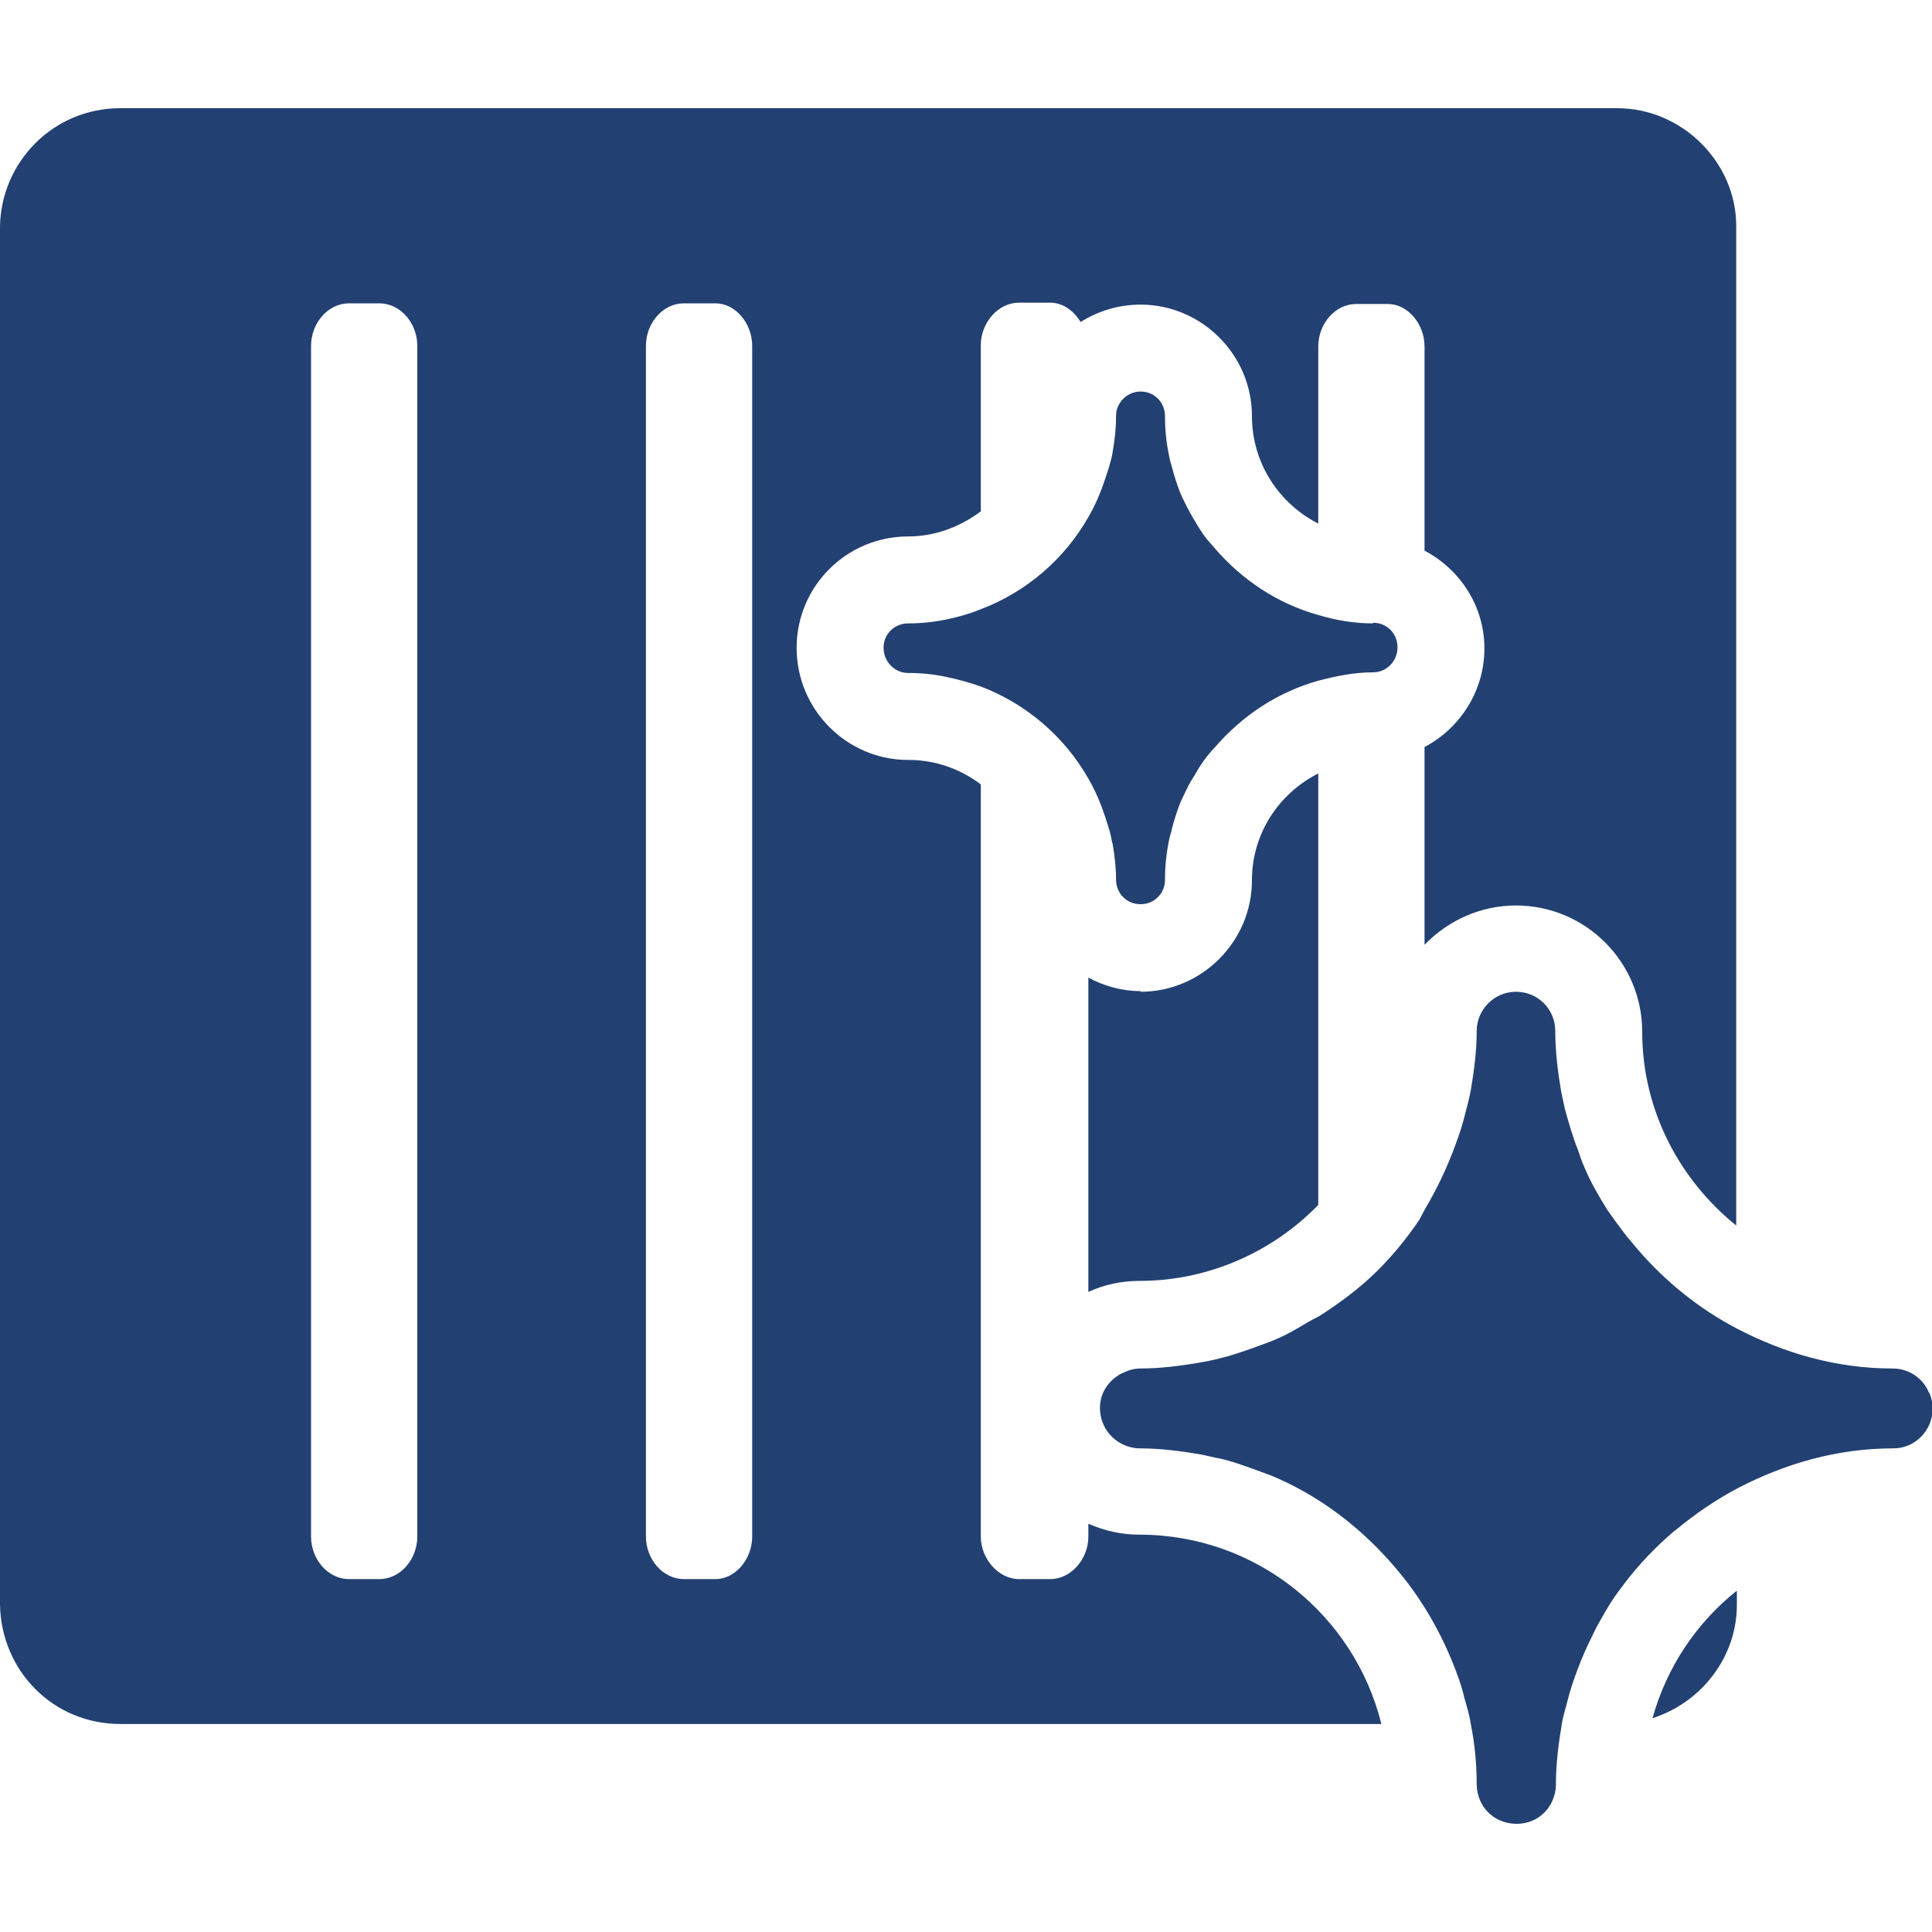
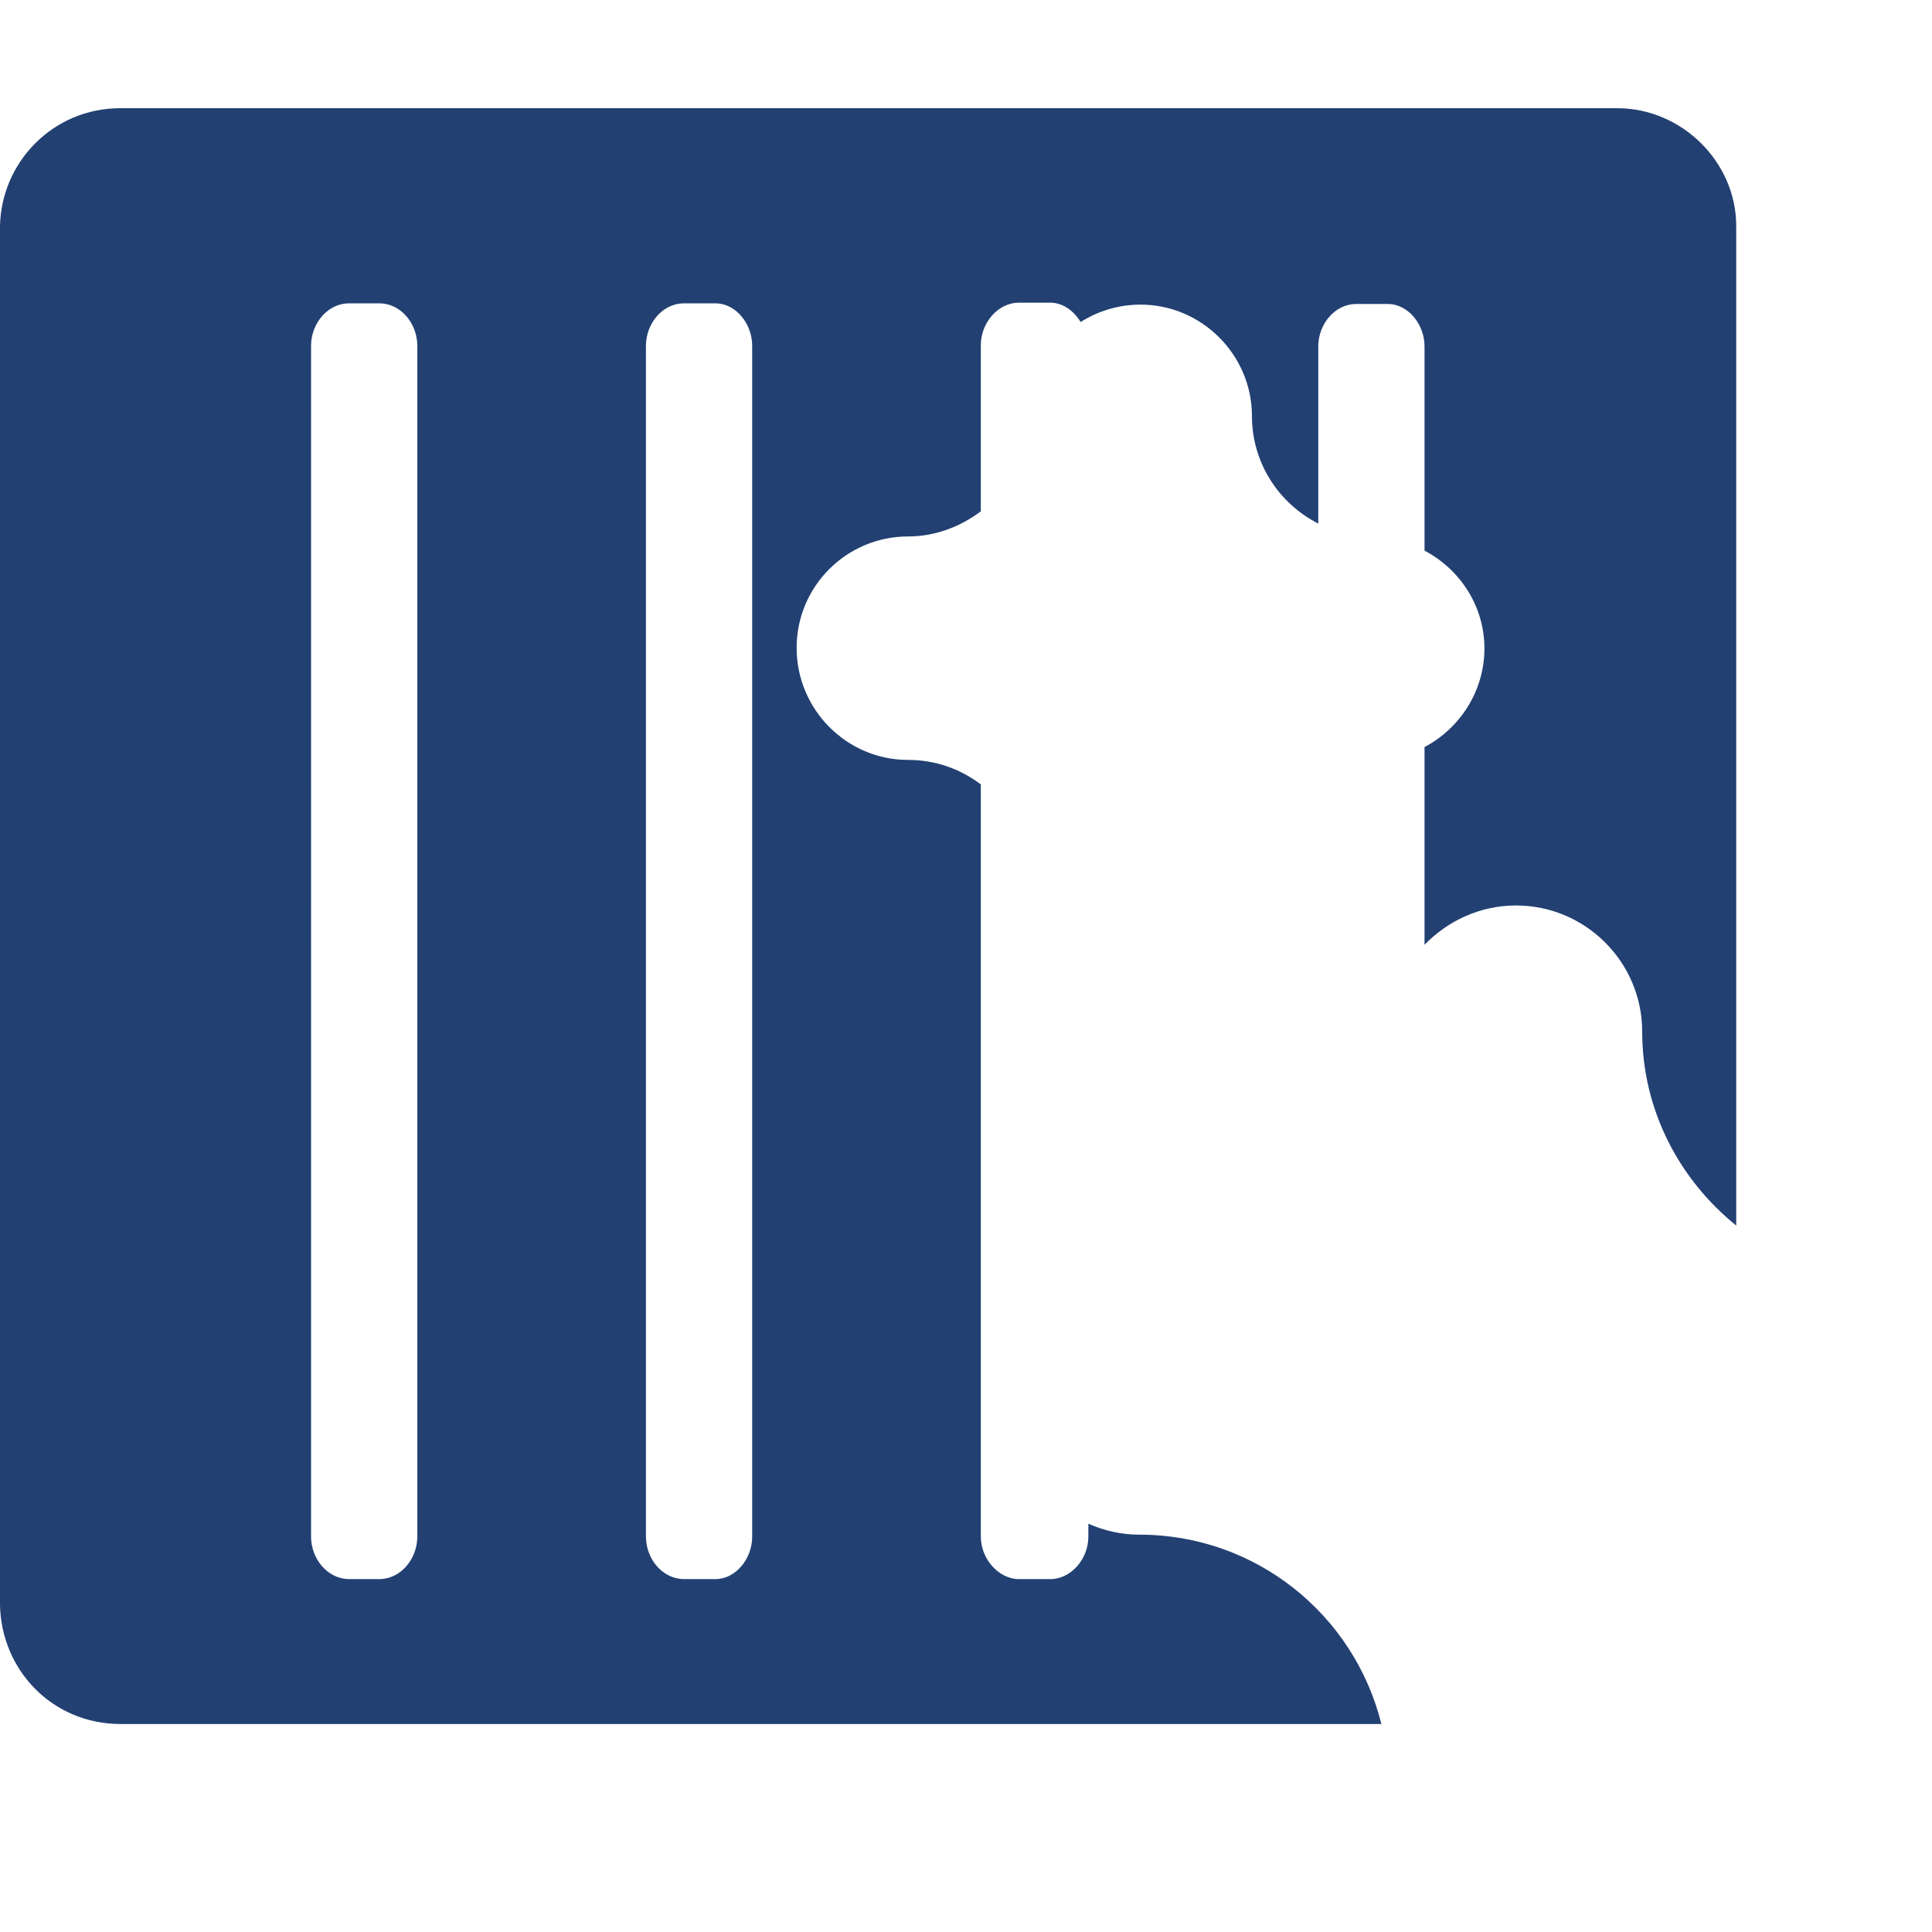
<svg xmlns="http://www.w3.org/2000/svg" id="Layer_1" data-name="Layer 1" viewBox="0 0 30 30">
  <defs>
    <style>
      .cls-1 {
        fill: #224072;
        stroke-width: 0px;
      }
    </style>
  </defs>
  <g>
    <path class="cls-1" d="m25.12,1.68H1.87C.82,1.68.02,2.52,0,3.51v21.41c.02,1.02.82,1.85,1.87,1.85h19.58c-.42-1.69-1.94-2.94-3.76-2.94-.28,0-.54-.06-.79-.17v.2c0,.35-.27.66-.59.66h-.49c-.31,0-.59-.31-.59-.66v-11.68c-.32-.24-.7-.38-1.13-.38-.95,0-1.73-.78-1.73-1.74s.78-1.73,1.73-1.73c.42,0,.81-.15,1.13-.39v-2.58c0-.35.27-.66.59-.66h.49c.19,0,.36.12.47.3.27-.17.59-.27.93-.27.95,0,1.73.78,1.73,1.73,0,.73.42,1.36,1.03,1.67v-2.75c0-.35.26-.66.59-.66h.49c.31,0,.57.31.57.66v3.17c.55.29.93.86.93,1.52s-.38,1.24-.93,1.53v3.07c.36-.37.86-.61,1.42-.61,1.08,0,1.96.88,1.96,1.96,0,1.22.58,2.3,1.46,3.01V3.51c0-.99-.84-1.83-1.85-1.83ZM6.48,23.86c0,.35-.26.66-.59.66h-.47c-.33,0-.59-.31-.59-.66V5.37c0-.35.26-.66.59-.66h.47c.33,0,.59.31.59.66v18.5Zm5.2,0c0,.35-.26.66-.57.66h-.49c-.33,0-.59-.31-.59-.66V5.37c0-.35.26-.66.59-.66h.49c.31,0,.57.31.57.66v18.5Z" />
-     <path class="cls-1" d="m17.71,15.39c-.29,0-.57-.08-.81-.21v4.88c.24-.11.51-.17.79-.17,1.09,0,2.08-.46,2.78-1.18v-6.7c-.61.31-1.03.93-1.03,1.66,0,.95-.78,1.73-1.73,1.73Z" />
-     <path class="cls-1" d="m21.32,9.68c-.3,0-.58-.05-.85-.13-.64-.18-1.19-.55-1.61-1.04-.04-.05-.09-.1-.13-.15-.06-.08-.12-.17-.17-.26-.05-.08-.1-.17-.14-.25-.04-.08-.08-.16-.11-.24-.04-.11-.08-.23-.11-.35-.02-.07-.04-.13-.05-.2-.04-.19-.06-.39-.06-.6,0-.05-.01-.1-.03-.15-.06-.14-.19-.23-.35-.23s-.29.1-.35.23c-.02.05-.03.09-.03.15,0,.19-.02.37-.05.54-.01.08-.03.15-.05.22-.02.08-.05.15-.07.22-.07.21-.15.4-.26.59h0c-.37.65-.96,1.16-1.67,1.43h0c-.17.07-.35.12-.54.16-.19.04-.39.06-.59.06-.1,0-.2.04-.27.11s-.11.16-.11.27c0,.21.17.39.38.39s.4.02.59.06c.19.04.37.09.54.15h0c.71.27,1.3.78,1.67,1.43h0c.11.19.19.38.26.59.02.07.05.15.07.22.02.07.03.15.05.22.03.18.05.36.05.54,0,.1.04.2.11.27s.16.11.27.11.2-.04.27-.11.11-.16.11-.27c0-.2.02-.4.06-.6.01-.07.04-.14.05-.2.03-.12.07-.24.11-.35.03-.08.07-.16.11-.24.04-.09.09-.17.14-.25.05-.09.11-.18.17-.26.04-.05.08-.1.13-.15.42-.49.97-.86,1.61-1.04h0c.27-.07.55-.13.85-.13.21,0,.38-.17.38-.39s-.17-.38-.38-.38Z" />
  </g>
-   <path class="cls-1" d="m29.95,21.62c-.09-.22-.31-.37-.56-.37-.88,0-1.69-.24-2.42-.62-.59-.31-1.11-.73-1.54-1.23-.05-.06-.11-.13-.16-.19-.11-.14-.21-.28-.31-.42-.13-.21-.26-.43-.36-.67-.04-.09-.07-.18-.1-.27-.08-.2-.14-.41-.2-.63-.02-.09-.04-.18-.06-.28-.05-.3-.09-.61-.09-.93,0,0,0,0,0,0,0-.34-.27-.61-.61-.61s-.61.28-.61.61c0,.31-.04.61-.09.91-.02.11-.05.23-.08.34-.04.17-.09.33-.15.49-.13.36-.29.7-.48,1.02-.03.05-.06.12-.09.17-.19.28-.4.54-.64.78-.27.27-.59.51-.92.72h0c-.06.03-.12.06-.17.09-.15.09-.3.18-.46.25-.13.06-.26.1-.39.15-.17.06-.34.12-.51.16-.11.03-.22.05-.33.07-.3.05-.6.09-.92.09,0,0,0,0,0,0-.11,0-.21.04-.31.09-.02.01-.04.03-.06.04-.15.11-.25.28-.25.48h0c0,.26.15.48.38.58.07.03.15.05.24.05.31,0,.62.04.92.09.11.02.22.05.33.07.18.04.34.1.51.16.13.05.26.09.39.15.76.34,1.41.87,1.93,1.52.36.45.64.96.84,1.5.05.13.09.26.12.39.04.14.08.27.1.41h0c.06.3.09.61.09.93,0,.08.02.17.05.24.09.22.31.37.57.37s.47-.15.56-.37c.03-.07.05-.15.05-.24,0-.32.04-.63.09-.93h0c.02-.13.06-.25.09-.37.04-.16.09-.31.15-.47.07-.19.15-.37.24-.55.06-.13.13-.25.2-.37.08-.14.17-.27.27-.4.01-.01.02-.03.03-.04.22-.29.48-.56.76-.8.01-.01.03-.02.04-.03.29-.24.61-.46.95-.64h0c.73-.38,1.54-.62,2.42-.62.34,0,.61-.28.61-.62,0-.08-.02-.17-.05-.24Z" />
-   <path class="cls-1" d="m25.66,26.68c.75-.24,1.31-.94,1.31-1.76v-.22c-.63.5-1.09,1.19-1.31,1.98Z" />
</svg>